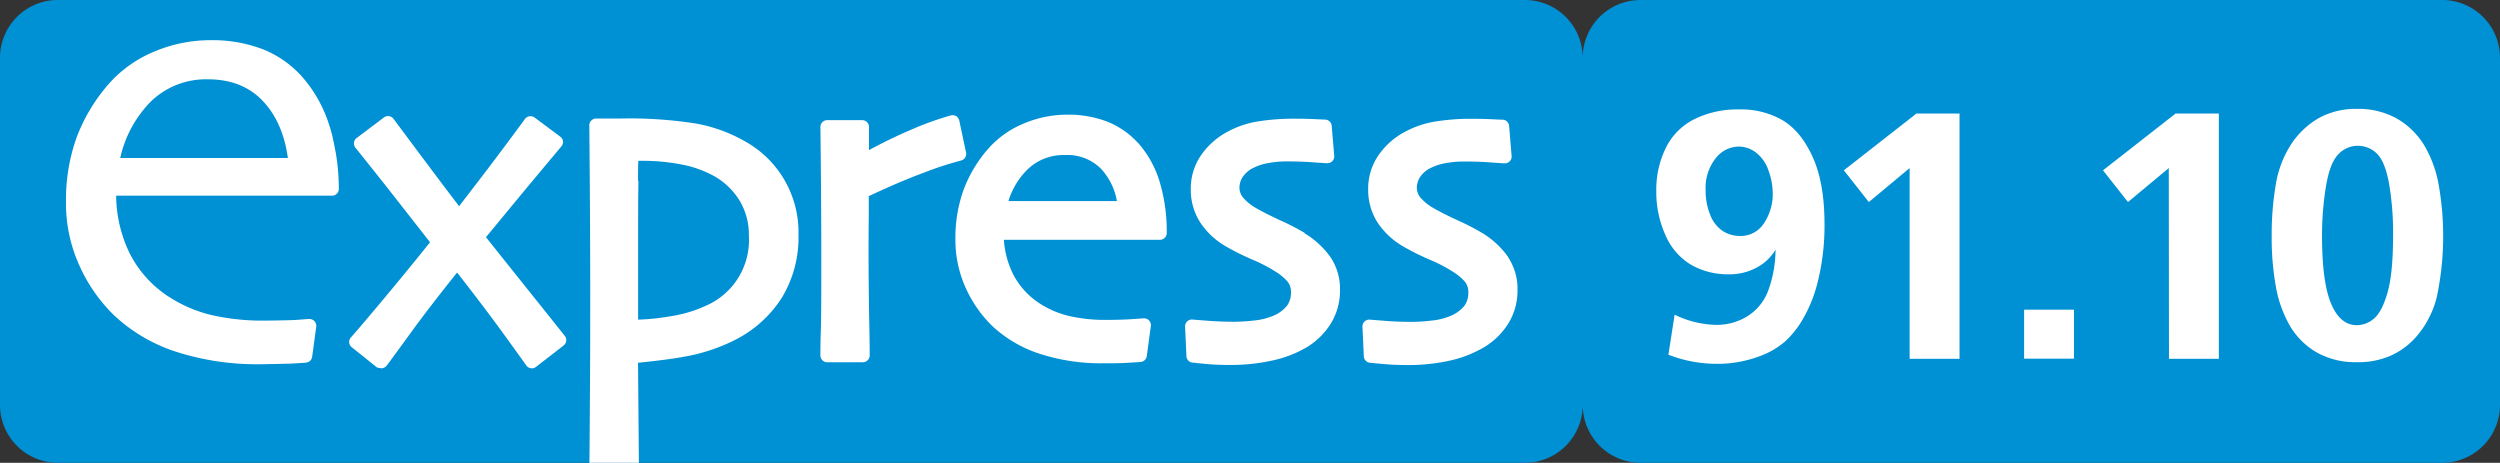
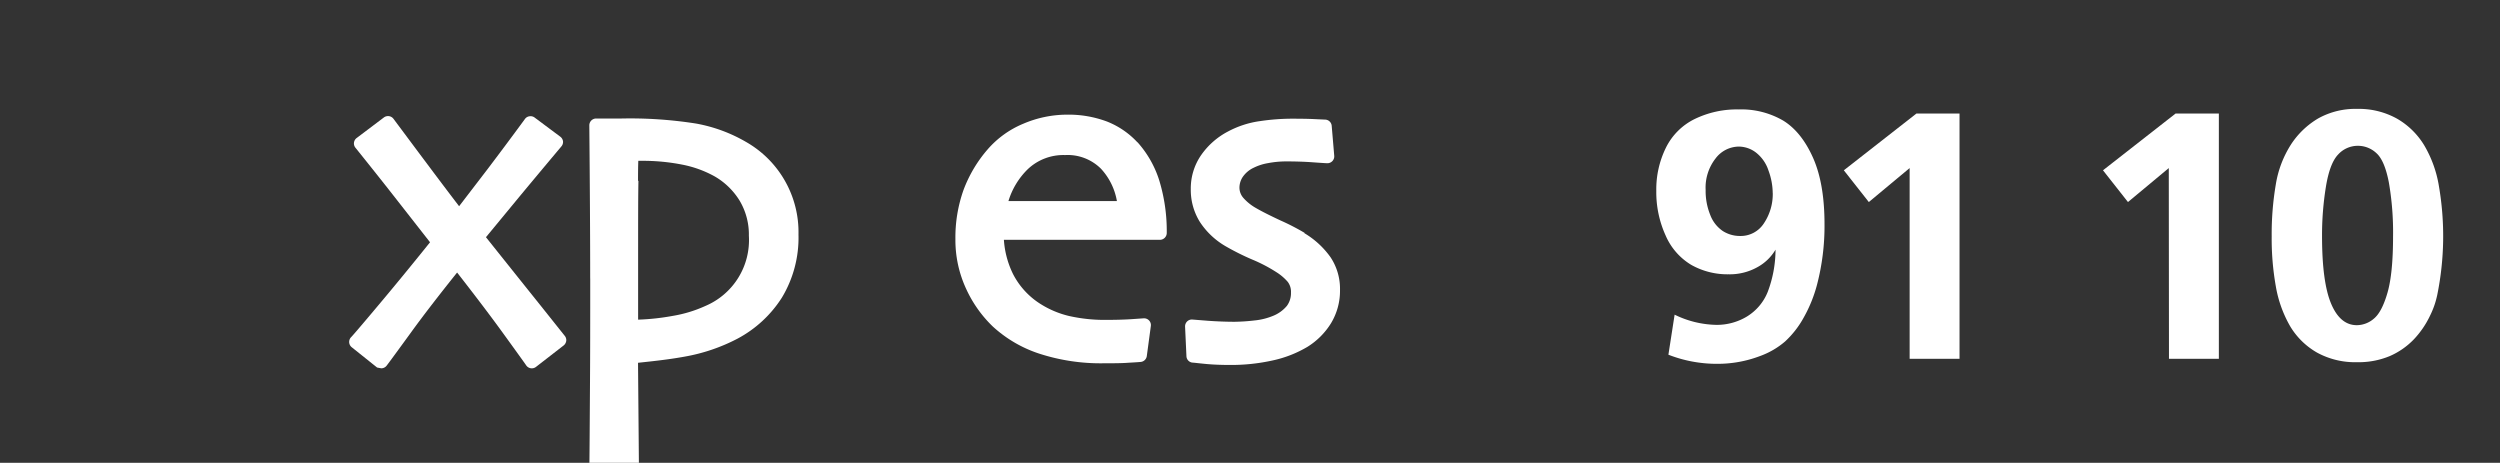
<svg xmlns="http://www.w3.org/2000/svg" id="Calque_1" data-name="Calque 1" viewBox="0 0 551.23 102.04">
  <rect x="0" y="0" width="551.23" height="102.04" fill="#333333" stroke="none" />
  <defs>
    <style>.cls-1{fill:#0090d4;}.cls-2{fill:#fff;}</style>
  </defs>
-   <path class="cls-1" d="M551.54,840.79h-177a12.75,12.75,0,0,0-12.63,12.88,12.75,12.75,0,0,0-12.62-12.88H25.56a12.75,12.75,0,0,0-12.62,12.88v76.27a12.76,12.76,0,0,0,12.62,12.89H349.3a12.76,12.76,0,0,0,12.62-12.89,12.76,12.76,0,0,0,12.63,12.89h177a12.76,12.76,0,0,0,12.62-12.89V853.67a12.75,12.75,0,0,0-12.62-12.88" transform="translate(-12.94 -840.79)" />
  <path class="cls-2" d="M131.92,907.89q-4.92-6.14-11.83-14.8l7.75-9.39c2.6-3.13,5.59-6.71,8.89-10.64a1.49,1.49,0,0,0,.35-1.13,1.55,1.55,0,0,0-.6-1l-5.67-4.23a1.49,1.49,0,0,0-1.12-.27,1.45,1.45,0,0,0-1,.59c-2.93,4-5.68,7.67-8.2,11l-6.32,8.24q-3.62-4.74-7-9.27c-2.62-3.49-5.13-6.87-7.47-10a1.48,1.48,0,0,0-1-.59,1.54,1.54,0,0,0-1.12.29l-6,4.53a1.5,1.5,0,0,0-.27,2.14c3.15,3.92,6.09,7.61,8.74,11l7.71,9.85c-4.26,5.3-8.12,10-11.49,14-4.61,5.49-5.68,6.69-5.9,6.91a1.52,1.52,0,0,0-.44,1.14,1.5,1.5,0,0,0,.56,1.09l5.6,4.48L97,922a1.5,1.5,0,0,0,1.17-.56c.37-.46,3.06-4.14,5.25-7.15,2.89-4,6.36-8.47,10.31-13.41,4.18,5.36,7.7,10,10.46,13.83,3.87,5.34,4.63,6.43,4.74,6.59a1.5,1.5,0,0,0,2.19.39l6.1-4.73a1.55,1.55,0,0,0,.57-1,1.48,1.48,0,0,0-.32-1.11l-5.58-7" transform="translate(-12.94 -840.79)" />
-   <path class="cls-2" d="M204.57,884c4.51-2.11,8.56-3.84,12.05-5.13a76.61,76.61,0,0,1,8.2-2.68,1.51,1.51,0,0,0,1.13-1.78l-1.49-7a1.52,1.52,0,0,0-.68-1,1.55,1.55,0,0,0-1.17-.18,67.16,67.16,0,0,0-9,3.26c-3,1.27-6,2.74-9.06,4.39v-5.09a1.51,1.51,0,0,0-1.5-1.51h-7.72a1.5,1.5,0,0,0-1.5,1.52c.07,4.82.11,10.09.15,15.67s.05,9.85.05,12.93c0,7.54,0,13-.1,16.15s-.1,5-.1,5.61a1.5,1.5,0,0,0,1.5,1.5h7.86a1.51,1.51,0,0,0,1.51-1.5c0-.6,0-3.37-.13-9-.08-5.33-.12-10-.12-13.92q0-3.83.05-8.28c0-1.86,0-3.21,0-4" transform="translate(-12.94 -840.79)" />
  <path class="cls-2" d="M263.73,872.17a18.27,18.27,0,0,0-6.78-4.61,24.19,24.19,0,0,0-8.76-1.49,24.63,24.63,0,0,0-9.62,2,21.08,21.08,0,0,0-7.84,5.63,29.29,29.29,0,0,0-5.35,9,31.25,31.25,0,0,0-1.78,10.78A25.59,25.59,0,0,0,226,904.55a27.22,27.22,0,0,0,5.81,8.2,28.05,28.05,0,0,0,10.23,6,43.8,43.8,0,0,0,14.36,2.14c2,0,3.83,0,5.36-.12,2-.11,2.53-.16,2.74-.18a1.51,1.51,0,0,0,1.3-1.29l.89-6.62a1.48,1.48,0,0,0-.4-1.24,1.51,1.51,0,0,0-1.22-.46l-2.87.2c-1.53.09-3.25.14-5.11.14a35.71,35.71,0,0,1-8.49-.87,20.75,20.75,0,0,1-6.13-2.57,16.9,16.9,0,0,1-6.18-6.7,20.11,20.11,0,0,1-2-7.51H268.7a1.52,1.52,0,0,0,1.5-1.52,38.21,38.21,0,0,0-1.67-11.63,22.9,22.9,0,0,0-4.8-8.39m-28.44,13a16.61,16.61,0,0,1,4.23-7,11.41,11.41,0,0,1,8.27-3.15A10.4,10.4,0,0,1,255.7,878a14,14,0,0,1,3.51,7.13Z" transform="translate(-12.94 -840.79)" />
  <path class="cls-2" d="M300.58,892.13a50.83,50.83,0,0,0-5.3-2.73c-2.31-1.08-4.15-2-5.48-2.78a10.7,10.7,0,0,1-2.66-2.14,3.45,3.45,0,0,1-.91-2.43,4.34,4.34,0,0,1,.7-2.21,6,6,0,0,1,2.47-2.08,11.33,11.33,0,0,1,3.12-1,21.33,21.33,0,0,1,4.08-.38c2.1,0,4.08.07,5.85.2,2.76.2,3.05.2,3.18.2a1.51,1.51,0,0,0,1.5-1.62l-.56-6.62a1.49,1.49,0,0,0-1.49-1.38l-2.17-.1c-1.33-.07-3-.1-5.06-.1a48.83,48.83,0,0,0-7.12.54,21,21,0,0,0-7,2.27,16.52,16.52,0,0,0-5.94,5.21,12.88,12.88,0,0,0-2.29,7.47,13.32,13.32,0,0,0,2,7.27,16.89,16.89,0,0,0,5.6,5.32,55.54,55.54,0,0,0,6,3,33.64,33.64,0,0,1,5.24,2.74,11.16,11.16,0,0,1,2.54,2.16,3.61,3.61,0,0,1,.71,2.36,4.73,4.73,0,0,1-.9,2.93,7.68,7.68,0,0,1-3.09,2.22,14.47,14.47,0,0,1-4.08,1,42.26,42.26,0,0,1-4.32.29c-1.95,0-3.93-.08-5.89-.22l-3.4-.27a1.49,1.49,0,0,0-1.2.4,1.52,1.52,0,0,0-.47,1.16l.3,6.52a1.48,1.48,0,0,0,1.29,1.41c.28,0,1.3.14,3,.3s3.53.22,5.2.22a42.25,42.25,0,0,0,9.54-1,25.45,25.45,0,0,0,7.66-3,16.06,16.06,0,0,0,5.17-5.17,13.8,13.8,0,0,0,2-7.36,12.58,12.58,0,0,0-2.08-7.21,19,19,0,0,0-5.76-5.31" transform="translate(-12.94 -840.79)" />
-   <path class="cls-2" d="M345.46,897.44a19,19,0,0,0-5.76-5.31,50.83,50.83,0,0,0-5.3-2.73c-2.31-1.07-4.15-2-5.48-2.78a11.13,11.13,0,0,1-2.67-2.13,3.52,3.52,0,0,1-.91-2.44,4.36,4.36,0,0,1,.71-2.21,5.81,5.81,0,0,1,2.47-2.07,12.07,12.07,0,0,1,3.11-1,22.35,22.35,0,0,1,4.08-.37c2.11,0,4.08.07,5.86.2,2.77.21,3.05.21,3.17.21a1.49,1.49,0,0,0,1.11-.49,1.46,1.46,0,0,0,.39-1.14l-.55-6.62a1.49,1.49,0,0,0-1.49-1.38c-.07,0-.42,0-2.17-.09-1.33-.07-3-.11-5.06-.11a49,49,0,0,0-7.13.54,21.35,21.35,0,0,0-7,2.27,16.36,16.36,0,0,0-5.94,5.21,12.91,12.91,0,0,0-2.29,7.47,13.37,13.37,0,0,0,2,7.28,17.06,17.06,0,0,0,5.6,5.31,54.89,54.89,0,0,0,6,3,33.47,33.47,0,0,1,5.23,2.74,11,11,0,0,1,2.55,2.16,3.61,3.61,0,0,1,.7,2.36,4.7,4.7,0,0,1-.89,2.93,7.73,7.73,0,0,1-3.09,2.22,14.12,14.12,0,0,1-4.09,1,39.4,39.4,0,0,1-4.31.29c-1.94,0-3.93-.07-5.89-.22l-3.4-.27a1.51,1.51,0,0,0-1.2.4,1.54,1.54,0,0,0-.47,1.16l.3,6.52a1.5,1.5,0,0,0,1.29,1.42c.28,0,1.3.14,3.05.29s3.53.22,5.18.22a42.21,42.21,0,0,0,9.54-1,25.62,25.62,0,0,0,7.66-3.05,15.93,15.93,0,0,0,5.17-5.16,13.76,13.76,0,0,0,2-7.37,12.6,12.6,0,0,0-2.08-7.21" transform="translate(-12.94 -840.79)" />
-   <path class="cls-2" d="M86.8,873.59c-.14-.78-.29-1.53-.46-2.26l0-.08h0c-.25-1.06-.54-2.07-.85-3a29.46,29.46,0,0,0-6.19-10.82,23.05,23.05,0,0,0-8.61-5.86,31.27,31.27,0,0,0-11.34-1.92,31.72,31.72,0,0,0-12.45,2.54,27,27,0,0,0-10.08,7.22,38.38,38.38,0,0,0-7,11.72,40.78,40.78,0,0,0-2.33,14.11,33.15,33.15,0,0,0,3.13,14.48,35.5,35.5,0,0,0,7.57,10.69,36.37,36.37,0,0,0,13.33,7.86,58.3,58.3,0,0,0,19,2.83c.61,0,5.69-.09,7.21-.17,2-.12,2.53-.16,2.74-.19a1.5,1.5,0,0,0,1.3-1.29l.9-6.62a1.51,1.51,0,0,0-1.63-1.7c-.36,0-1.32.1-2.87.2s-6.14.15-6.69.15a50.25,50.25,0,0,1-12-1.25,29.73,29.73,0,0,1-8.87-3.73,24.65,24.65,0,0,1-9.06-9.82,29.64,29.64,0,0,1-3-12.74h47.6a1.51,1.51,0,0,0,1.07-.45,1.49,1.49,0,0,0,.43-1.07,46.81,46.81,0,0,0-.83-8.79m-47.37,2a25.52,25.52,0,0,1,6.88-12.58,17.43,17.43,0,0,1,12.48-4.77c5,0,9,1.57,12,4.69s4.85,7.31,5.61,12.66Z" transform="translate(-12.94 -840.79)" />
  <path class="cls-2" d="M143.08,902.21c0,8.53,0,17.24-.07,25.9-.06,9.72-.09,13.8-.11,14.72h10.91l-.19-22.05c3.28-.35,6.74-.71,10.3-1.36a40,40,0,0,0,11.6-3.94,26.15,26.15,0,0,0,9.81-9.05A25.56,25.56,0,0,0,189,892.51a22.9,22.9,0,0,0-11.54-20.41,33.83,33.83,0,0,0-11-4.06,93.6,93.6,0,0,0-16.5-1.12h-2.42c-1.06,0-2.13,0-3.21,0a1.51,1.51,0,0,0-1.45,1.52q.09,10,.14,18.58t.05,15.15m10.55-21.51q0-2.9.06-4.41h.75a44.74,44.74,0,0,1,8.94.84,24.15,24.15,0,0,1,7.14,2.59A15.62,15.62,0,0,1,176,885a14.57,14.57,0,0,1,2.06,7.76,15.77,15.77,0,0,1-9.52,15.46,28.67,28.67,0,0,1-7.32,2.23,51.36,51.36,0,0,1-7.58.82c0-1.63,0-3.61,0-5.94q0-4.67,0-7.25c0-8.22,0-14.08.07-17.4" transform="translate(-12.94 -840.79)" />
  <path class="cls-2" d="M380.81,919l1.37-8.83a21.68,21.68,0,0,0,9.21,2.25,12.83,12.83,0,0,0,6.75-1.85,11.24,11.24,0,0,0,4.58-5.45,26.44,26.44,0,0,0,1.71-9.28,10.44,10.44,0,0,1-4,3.86,12.49,12.49,0,0,1-6.35,1.57,16.24,16.24,0,0,1-8.22-2.07,14,14,0,0,1-5.66-6.48,23.06,23.06,0,0,1-2.06-9.85,20.78,20.78,0,0,1,2.13-9.53,13.89,13.89,0,0,1,6.34-6.31,21.22,21.22,0,0,1,9.68-2.11,18.32,18.32,0,0,1,9.88,2.49q4,2.49,6.53,8.17t2.53,14.63a51.24,51.24,0,0,1-1.64,13.31,30.55,30.55,0,0,1-2.93,7.26,20.83,20.83,0,0,1-4.11,5.29A17.62,17.62,0,0,1,401,919.3a26.27,26.27,0,0,1-9.43,1.71A29.3,29.3,0,0,1,380.81,919Zm23-35.6a14.66,14.66,0,0,0-.93-5,8.27,8.27,0,0,0-2.72-3.94,6.29,6.29,0,0,0-3.88-1.35,6.5,6.5,0,0,0-5.05,2.59,10.43,10.43,0,0,0-2.21,7,14,14,0,0,0,1,5.44,7.43,7.43,0,0,0,2.77,3.58,7,7,0,0,0,3.77,1.1,6.08,6.08,0,0,0,5.32-2.81A11.61,11.61,0,0,0,403.82,883.36Z" transform="translate(-12.94 -840.79)" />
  <path class="cls-2" d="M434,877.85l-9,7.49-5.51-7,16-12.51H445v54.08H434Z" transform="translate(-12.94 -840.79)" />
-   <path class="cls-2" d="M459.24,919.87v-10.8h11v10.8Z" transform="translate(-12.94 -840.79)" />
  <path class="cls-2" d="M491.14,877.85l-9,7.49-5.51-7,16-12.51h9.55v54.08h-11Z" transform="translate(-12.94 -840.79)" />
  <path class="cls-2" d="M513.83,892.91a65.46,65.46,0,0,1,.91-11.47,23.13,23.13,0,0,1,3.33-8.77,18.17,18.17,0,0,1,6-5.76,16.8,16.8,0,0,1,8.61-2.11,17.26,17.26,0,0,1,8.81,2.17,16.79,16.79,0,0,1,6,5.91,25.84,25.84,0,0,1,3.22,9,65.07,65.07,0,0,1-.36,23.86,18.88,18.88,0,0,1-1.6,4.64,20,20,0,0,1-3.61,5.27,16.42,16.42,0,0,1-5.27,3.65,17.77,17.77,0,0,1-7.21,1.35,17.45,17.45,0,0,1-8.82-2.11,16.32,16.32,0,0,1-5.92-5.78,26.53,26.53,0,0,1-3.19-8.9A59.86,59.86,0,0,1,513.83,892.91Zm11.1-.08q0,10.15,2,14.91t5.69,4.75a5.83,5.83,0,0,0,3.74-1.44q1.77-1.45,3-5.71t1.23-12.43a64.34,64.34,0,0,0-.93-11.91q-.93-4.83-2.74-6.44a5.93,5.93,0,0,0-4.08-1.62,5.84,5.84,0,0,0-4.36,1.92q-1.85,1.92-2.7,7.13A66.86,66.86,0,0,0,524.93,892.83Z" transform="translate(-12.94 -840.79)" />
</svg>